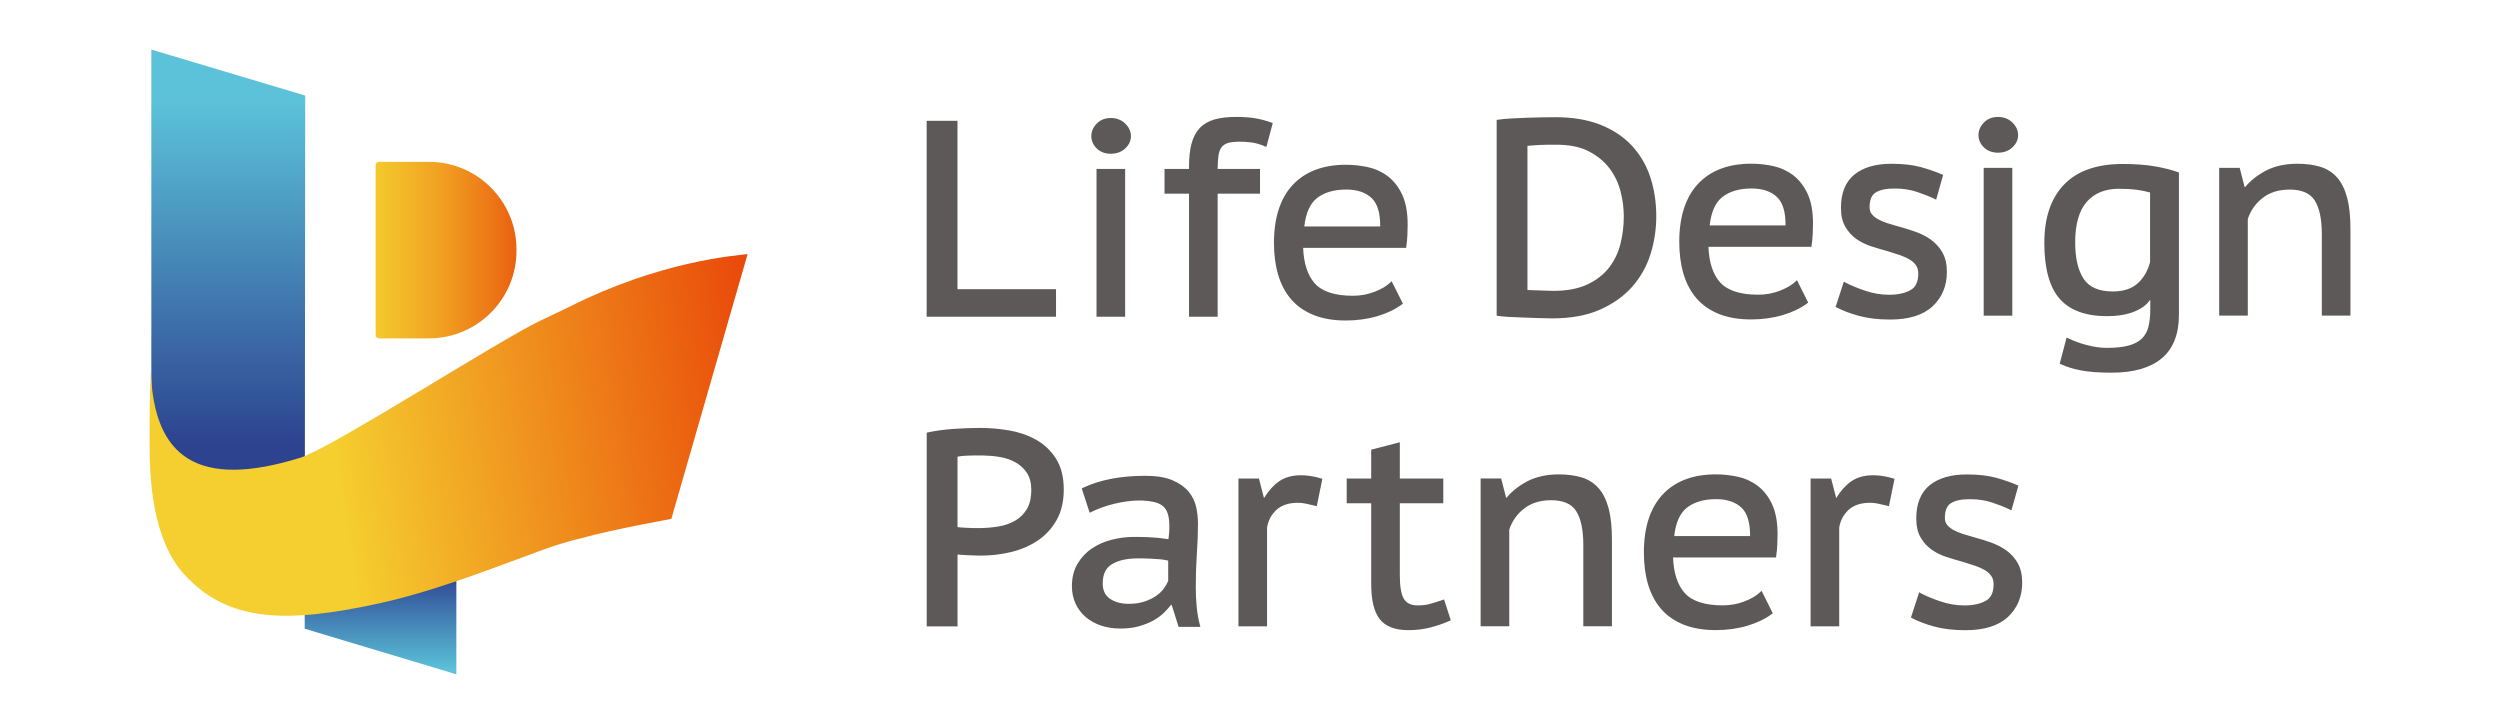
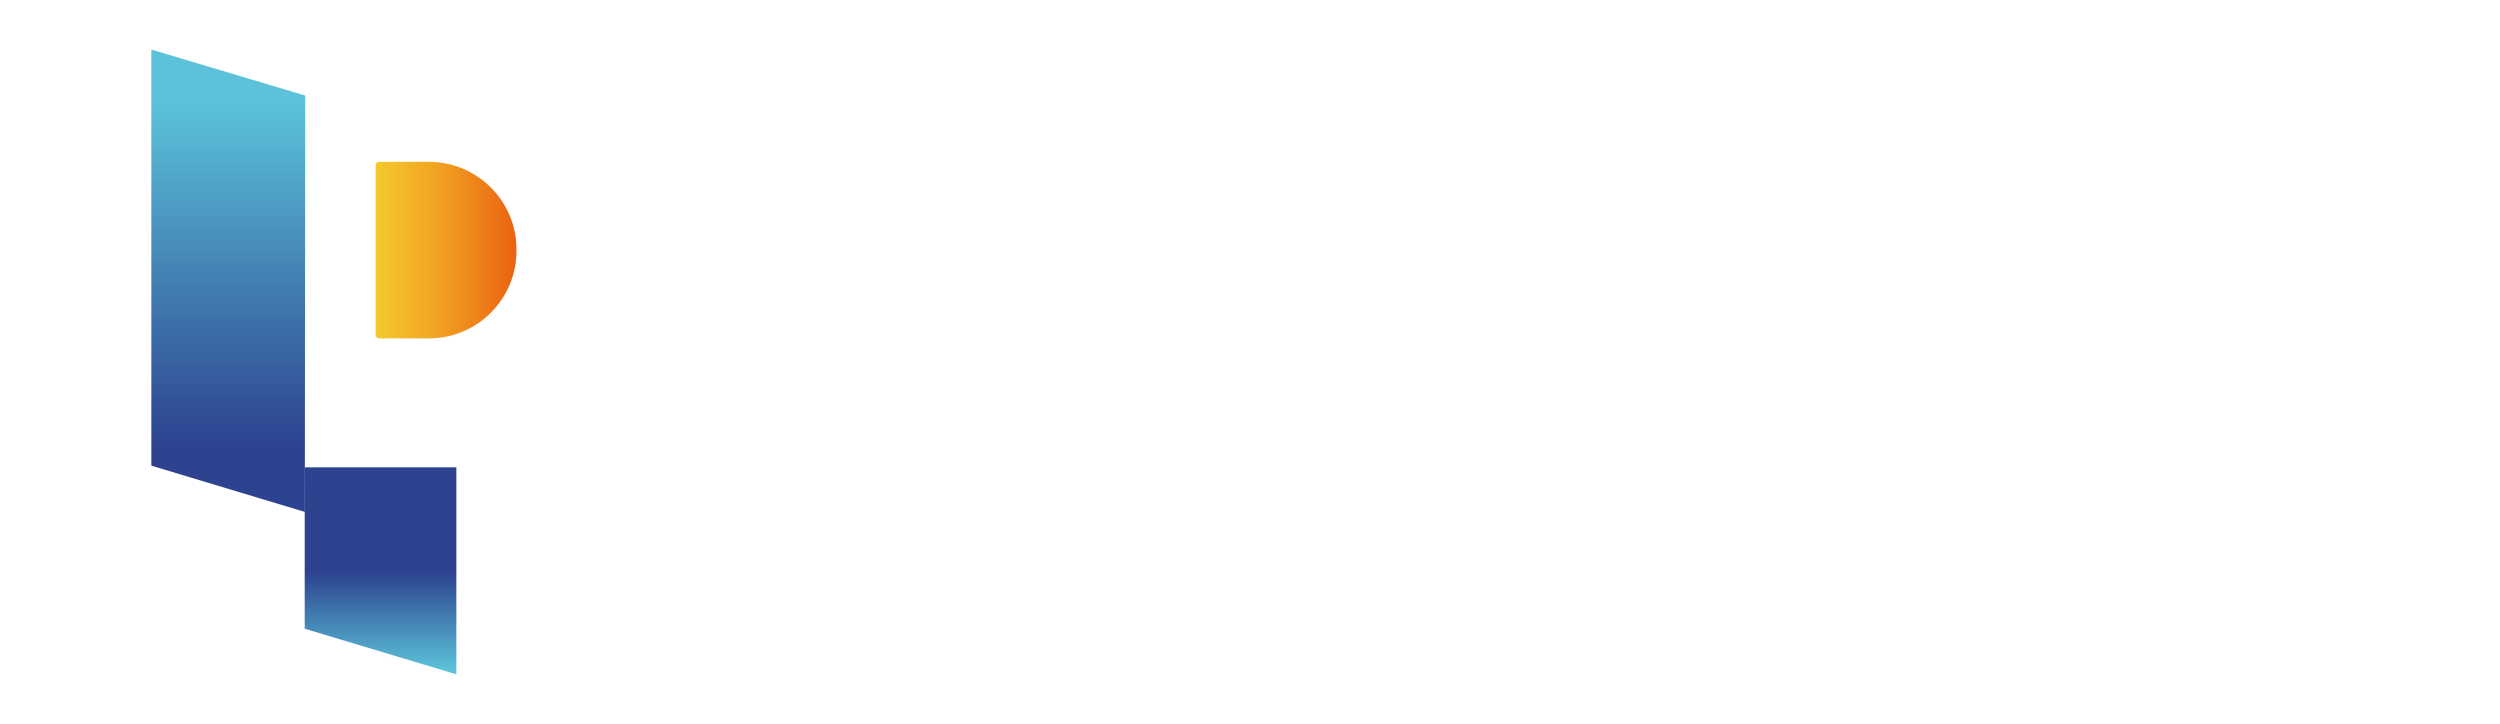
<svg xmlns="http://www.w3.org/2000/svg" id="_レイヤー_1" data-name="レイヤー 1" viewBox="0 0 841.89 243.78">
  <defs>
    <style>
      .cls-1 {
        fill: #5d5959;
      }

      .cls-2 {
        fill: url(#_名称未設定グラデーション_69);
      }

      .cls-3 {
        fill: url(#_名称未設定グラデーション_74);
      }

      .cls-4 {
        fill: url(#_名称未設定グラデーション_78);
      }

      .cls-5 {
        fill: url(#_名称未設定グラデーション_42);
      }
    </style>
    <linearGradient id="_名称未設定グラデーション_69" data-name="名称未設定グラデーション 69" x1="76.87" y1="34.39" x2="76.87" y2="149.46" gradientUnits="userSpaceOnUse">
      <stop offset="0" stop-color="#5bc2d9" />
      <stop offset="1" stop-color="#2d4390" />
    </linearGradient>
    <linearGradient id="_名称未設定グラデーション_74" data-name="名称未設定グラデーション 74" x1="128.15" y1="225.76" x2="128.15" y2="192.69" gradientUnits="userSpaceOnUse">
      <stop offset="0" stop-color="#5bc2d9" />
      <stop offset="1" stop-color="#2d4390" />
    </linearGradient>
    <linearGradient id="_名称未設定グラデーション_78" data-name="名称未設定グラデーション 78" x1="183.65" y1="84.22" x2="122.13" y2="84.22" gradientUnits="userSpaceOnUse">
      <stop offset="0" stop-color="#e94709" />
      <stop offset=".27" stop-color="#ec7315" />
      <stop offset=".6" stop-color="#f1a423" />
      <stop offset=".86" stop-color="#f3c22b" />
      <stop offset="1" stop-color="#f5ce2f" />
    </linearGradient>
    <linearGradient id="_名称未設定グラデーション_42" data-name="名称未設定グラデーション 42" x1="28.11" y1="383.08" x2="-170.62" y2="413.01" gradientTransform="translate(232.29 -249.18)" gradientUnits="userSpaceOnUse">
      <stop offset="0" stop-color="#e94709" />
      <stop offset=".74" stop-color="#f5ce2f" />
    </linearGradient>
  </defs>
-   <path class="cls-1" d="m322.44,97.4h33.18v9.26h-43.56V40.67h10.38v56.73Zm46.82,9.26h9.64v-49.77h-9.64v49.77Zm4.82-66.92c-1.94,0-3.54.63-4.75,1.88-1.21,1.25-1.82,2.67-1.82,4.23s.62,2.97,1.83,4.15c1.21,1.18,2.81,1.78,4.74,1.78s3.55-.59,4.83-1.77c1.29-1.19,1.94-2.59,1.94-4.16s-.65-3-1.93-4.24c-1.28-1.24-2.9-1.87-4.84-1.87Zm48.42.05c-1.78-.28-3.89-.42-6.25-.42-2.82,0-5.26.29-7.24.85-2.03.58-3.71,1.55-4.98,2.89-1.26,1.33-2.2,3.1-2.77,5.24-.57,2.11-.85,4.73-.85,7.79v.75h-8.25v8.34h8.25v41.43h9.64v-41.43h14.27v-8.34h-14.27c.02-1.76.11-3.25.27-4.42.17-1.22.52-2.2,1.05-2.89.51-.67,1.24-1.15,2.17-1.43,1.75-.51,4.79-.59,7.98-.17,1.33.18,2.8.6,4.35,1.26l.59.25,2.15-8.06-.48-.17c-1.94-.69-3.83-1.18-5.62-1.46Zm49.68,25.75c1.23,2.59,1.86,6.01,1.86,10.15,0,1-.03,2.15-.09,3.46-.06,1.32-.19,2.61-.37,3.85l-.07.47h-34.67c.2,5.24,1.51,9.27,3.92,11.96,2.47,2.77,6.79,4.17,12.84,4.17,2.51,0,4.94-.44,7.22-1.31,2.28-.87,4.05-1.91,5.28-3.08l.54-.52,3.79,7.57-.37.28c-2.2,1.64-4.97,2.96-8.24,3.93-3.26.97-6.83,1.46-10.63,1.46-4.13,0-7.77-.62-10.82-1.85-3.06-1.23-5.62-3.01-7.58-5.29-1.96-2.27-3.43-5.06-4.37-8.27-.94-3.18-1.41-6.79-1.41-10.72,0-8.45,2.12-15.02,6.31-19.52,4.2-4.51,10.24-6.8,17.97-6.8,2.44,0,4.91.27,7.35.8,2.47.54,4.73,1.57,6.7,3.06h0c1.98,1.5,3.61,3.58,4.85,6.18Zm-7.39,10.72c.04-4.47-.92-7.67-2.85-9.52-2.02-1.93-4.9-2.91-8.57-2.91-4.17,0-7.52.99-9.94,2.94-2.3,1.85-3.71,5.04-4.19,9.49h25.54Zm90.9-16.77c1.37,4.06,2.07,8.55,2.07,13.34,0,4.36-.65,8.64-1.93,12.73-1.28,4.1-3.36,7.8-6.18,11-2.83,3.2-6.5,5.81-10.9,7.74-4.4,1.94-9.79,2.92-16.02,2.92-1.06,0-2.47-.03-4.23-.09-1.77-.06-3.57-.13-5.42-.19-1.86-.06-3.58-.14-5.16-.23-1.58-.1-2.74-.21-3.45-.33l-.46-.08V40.38l.47-.07c1.25-.19,2.72-.33,4.36-.42,1.64-.09,3.34-.17,5.11-.23,1.76-.06,3.5-.11,5.2-.14,1.71-.03,3.27-.05,4.69-.05,5.72,0,10.76.84,14.99,2.49,4.23,1.66,7.79,4,10.58,6.95,2.79,2.95,4.91,6.51,6.29,10.58Zm-9.96,4.95c-.72-2.82-1.97-5.42-3.71-7.73-1.74-2.31-4.07-4.23-6.95-5.73-2.87-1.49-6.56-2.25-10.96-2.25h-2.78c-.98,0-1.97.03-2.93.09-1.02.07-1.9.12-2.68.18-.53.04-.98.08-1.34.12v48.52c.27.02.68.05,1.27.07l5.61.19c.86.03,1.47.05,1.83.05,4.53,0,8.37-.72,11.4-2.13,3.02-1.41,5.48-3.3,7.31-5.63,1.82-2.33,3.13-5.02,3.88-8,.76-3,1.14-6.15,1.14-9.36,0-2.73-.37-5.55-1.09-8.39Zm62.95.74c1.24,2.59,1.86,6.01,1.86,10.15,0,1-.03,2.15-.09,3.46-.07,1.33-.19,2.62-.38,3.85l-.07.47h-34.67c.19,5.24,1.51,9.27,3.92,11.96,2.47,2.77,6.79,4.17,12.84,4.17,2.51,0,4.94-.44,7.22-1.31,2.28-.87,4.06-1.91,5.28-3.08l.54-.52,3.79,7.57-.37.28c-2.2,1.64-4.97,2.96-8.24,3.93-3.26.97-6.83,1.46-10.63,1.46-4.13,0-7.77-.62-10.82-1.85-3.07-1.23-5.62-3.01-7.58-5.29-1.96-2.28-3.43-5.06-4.37-8.27-.94-3.18-1.41-6.79-1.41-10.72,0-8.45,2.12-15.02,6.31-19.52,4.2-4.51,10.24-6.8,17.97-6.8,2.44,0,4.91.27,7.35.8,2.47.54,4.73,1.57,6.7,3.06h0c1.98,1.5,3.61,3.58,4.85,6.18Zm-7.39,10.72c.04-4.47-.92-7.67-2.85-9.52-2.02-1.93-4.9-2.91-8.56-2.91-4.18,0-7.52.99-9.94,2.94-2.3,1.85-3.71,5.04-4.19,9.49h25.54Zm48.93,4.78h0c-1.59-1.11-3.35-2-5.23-2.66-1.84-.65-3.73-1.23-5.6-1.73-1.33-.36-2.63-.75-3.87-1.15-1.2-.39-2.25-.84-3.14-1.35-.86-.48-1.55-1.06-2.06-1.71-.48-.61-.72-1.37-.72-2.3,0-2.42.65-4.03,1.98-4.91,1.38-.92,3.55-1.39,6.46-1.39,2.71,0,5.22.38,7.47,1.13,2.29.77,4.28,1.55,5.91,2.34l.59.29,2.35-8.33-.44-.19c-2.01-.88-4.37-1.7-7.03-2.44-2.69-.75-6.04-1.13-9.97-1.13-5.3,0-9.49,1.23-12.45,3.64-3,2.45-4.52,6.21-4.52,11.18,0,2.56.49,4.71,1.47,6.39.96,1.67,2.21,3.05,3.73,4.12,1.5,1.05,3.2,1.89,5.06,2.48,1.84.59,3.67,1.14,5.43,1.62,1.42.43,2.77.87,4.06,1.3,1.24.41,2.36.91,3.32,1.48.92.54,1.65,1.21,2.19,1.97.52.74.78,1.68.78,2.79,0,2.77-.86,4.6-2.64,5.59-1.85,1.03-4.27,1.55-7.19,1.55-2.7,0-5.42-.46-8.07-1.36-2.67-.91-4.89-1.83-6.59-2.74l-.58-.31-2.76,8.49.41.22c2,1.06,4.52,2.02,7.48,2.82,2.98.81,6.51,1.23,10.48,1.23,6.3,0,11.1-1.5,14.28-4.46,3.19-2.97,4.81-6.86,4.81-11.57,0-2.62-.51-4.83-1.51-6.58-.99-1.72-2.3-3.17-3.91-4.31Zm22.62-41.3c-1.94,0-3.54.63-4.75,1.88-1.21,1.25-1.83,2.67-1.83,4.23s.62,2.97,1.84,4.15c1.21,1.18,2.81,1.78,4.74,1.78s3.55-.59,4.83-1.77c1.29-1.19,1.94-2.59,1.94-4.16s-.65-3-1.93-4.24c-1.28-1.24-2.9-1.87-4.84-1.87Zm-4.82,66.92h9.64v-49.77h-9.64v49.77Zm65.38-48.35l.37.13v47.95c0,6.51-1.95,11.44-5.81,14.66-3.83,3.19-9.48,4.81-16.81,4.81-4.22,0-7.68-.25-10.3-.75-2.63-.5-4.92-1.2-6.81-2.09l-.42-.2,2.32-8.78.6.28c.78.36,1.7.75,2.74,1.14,1.03.4,2.13.75,3.27,1.05,1.14.3,2.32.55,3.5.73,1.16.18,2.3.27,3.38.27,2.96,0,5.43-.26,7.34-.77,1.88-.5,3.38-1.29,4.47-2.32,1.09-1.03,1.84-2.38,2.25-4,.42-1.68.63-3.72.63-6.08v-2.88h-.16c-1.07,1.58-2.85,2.88-5.27,3.85-2.52,1.01-5.6,1.52-9.17,1.52-7.16,0-12.53-1.98-15.95-5.89-3.4-3.89-5.13-10.2-5.13-18.76s2.23-15.06,6.64-19.66c4.41-4.6,11.04-6.94,19.68-6.94,4.09,0,7.66.25,10.61.75,2.94.49,5.64,1.15,8.01,1.97Zm-34.57,23.7c0,5.3.97,9.43,2.89,12.3,1.87,2.79,5.16,4.2,9.77,4.2,3.57,0,6.39-.92,8.39-2.73,2-1.82,3.41-4.23,4.17-7.17v-23.43c-1.28-.37-2.75-.66-4.38-.89-1.81-.24-3.88-.36-6.16-.36-4.58,0-8.21,1.48-10.78,4.4-2.59,2.94-3.9,7.54-3.9,13.67Zm88.15-21.92c-1.51-1.71-3.43-2.92-5.68-3.59-2.2-.66-4.78-1-7.67-1-4.09,0-7.65.79-10.59,2.33-2.84,1.5-5.19,3.36-7,5.54h-.14l-1.67-6.49h-6.91v49.77h9.64v-32.54c.95-2.87,2.64-5.26,5.02-7.11,2.39-1.86,5.44-2.8,9.07-2.8,4.04,0,6.88,1.22,8.43,3.64,1.6,2.49,2.41,6.32,2.41,11.38v27.43h9.64v-29.2c0-4.22-.38-7.78-1.13-10.57-.76-2.82-1.91-5.11-3.41-6.8Zm-431.39,94.68c1.75,2.71,2.64,6.22,2.64,10.45,0,3.97-.8,7.42-2.39,10.24-1.58,2.81-3.71,5.14-6.33,6.91-2.61,1.76-5.63,3.07-8.98,3.88-3.33.81-6.82,1.22-10.37,1.22-.37,0-.96-.01-1.74-.05l-2.41-.09c-.84-.03-1.65-.08-2.43-.14-.43-.03-.81-.07-1.12-.1v24.2h-10.38v-65.24l.44-.09c2.61-.56,5.49-.95,8.56-1.17,3.08-.22,6.13-.33,9.08-.33,3.15,0,6.41.28,9.69.84,3.29.57,6.33,1.62,9.03,3.12,2.72,1.52,4.98,3.66,6.73,6.35Zm-33.14,23.1c.22.04.54.08,1,.1.72.03,1.46.08,2.24.14.76.06,1.48.09,2.18.09h1.62c2.19,0,4.38-.17,6.5-.5,2.1-.33,4.01-.97,5.7-1.9,1.67-.92,3.03-2.24,4.06-3.91,1.02-1.67,1.54-3.88,1.54-6.56,0-2.32-.5-4.24-1.48-5.73-1-1.5-2.3-2.7-3.88-3.57-1.6-.88-3.43-1.49-5.43-1.81-3.68-.6-7.45-.54-10.92-.41-1.3.05-2.34.16-3.13.34v23.72Zm81.6,32.9l.19.7h-7.34l-2.32-7.41h-.24c-.67.88-1.48,1.78-2.4,2.67-1.02.99-2.25,1.88-3.64,2.64-1.38.76-3,1.39-4.8,1.9-1.8.5-3.89.76-6.22.76s-4.52-.34-6.48-1c-1.98-.67-3.71-1.63-5.14-2.84-1.45-1.22-2.6-2.73-3.43-4.5-.83-1.76-1.26-3.76-1.26-5.94,0-2.87.63-5.4,1.88-7.51,1.24-2.1,2.87-3.85,4.85-5.18,1.96-1.33,4.21-2.32,6.71-2.95,2.48-.63,4.97-.94,7.41-.94,1.87,0,3.51.03,4.89.09,1.34.07,2.47.14,3.37.23.9.1,1.67.19,2.29.29.4.06.77.11,1.11.16.09-.69.16-1.31.21-1.84.06-.68.09-1.53.09-2.55,0-1.67-.18-3.07-.53-4.19-.34-1.07-.89-1.93-1.64-2.57-.76-.65-1.82-1.12-3.14-1.41-2.16-.47-5.02-.68-8.89-.18-1.38.18-2.79.44-4.21.78-1.4.33-2.8.75-4.16,1.23-1.37.49-2.61,1.01-3.69,1.55l-.57.29-2.67-8.21.44-.21c5.62-2.68,12.66-4.04,20.91-4.04,3.76,0,6.84.5,9.16,1.48,2.33.99,4.16,2.28,5.45,3.82,1.29,1.55,2.15,3.3,2.57,5.19.41,1.87.61,3.73.61,5.54,0,3.39-.13,6.85-.37,10.28-.24,3.39-.37,7.14-.37,11.13,0,2.34.11,4.62.32,6.76.21,2.15.56,4.16,1.05,5.98Zm-11.77-21.84c-.53-.12-1.2-.21-1.99-.26-.83-.06-1.8-.12-2.93-.18-1.1-.06-2.45-.09-4.15-.09-3.68,0-6.63.66-8.77,1.96-2.08,1.26-3.09,3.38-3.09,6.48,0,2.3.78,3.97,2.38,5.11,1.64,1.16,3.81,1.75,6.44,1.75,1.95,0,3.7-.26,5.2-.76,1.5-.5,2.81-1.13,3.91-1.88,1.08-.74,1.96-1.57,2.62-2.47.65-.88,1.15-1.76,1.5-2.61v-6.83c-.36-.06-.74-.13-1.13-.22Zm48.93-28.3c-1.23-.16-2.25-.23-3.13-.23-2.95,0-5.44.7-7.41,2.1-1.87,1.32-3.53,3.17-4.95,5.51h-.09l-1.67-6.49h-6.91v49.77h9.64v-33.31c.4-2.38,1.48-4.39,3.2-5.96,1.71-1.56,4.16-2.35,7.27-2.35.82,0,1.72.1,2.67.31.98.21,2,.44,3.04.7l.56.14,1.88-9.21-.48-.15c-1.21-.38-2.43-.65-3.62-.81Zm44.56,41.78c-1.59.55-3.03,1-4.27,1.33h0c-1.22.33-2.59.49-4.07.49-2.22,0-3.74-.7-4.63-2.15-.93-1.51-1.4-4.19-1.4-7.96v-24.28h14.64v-8.34h-14.64v-12.21l-9.64,2.51v9.7h-8.25v8.34h8.25v27.16c0,5.42.96,9.4,2.85,11.83,1.93,2.48,5.18,3.74,9.66,3.74,2.61,0,5.1-.3,7.41-.9,2.27-.59,4.43-1.33,6.43-2.21l.46-.2-2.28-7.04-.53.19Zm52.5-37.71h0c-1.51-1.71-3.43-2.92-5.68-3.59-2.2-.66-4.78-1-7.67-1-4.09,0-7.65.79-10.59,2.33-2.84,1.5-5.19,3.36-7,5.54h-.14l-1.67-6.49h-6.91v49.77h9.64v-32.54c.95-2.87,2.64-5.26,5.02-7.11,2.39-1.86,5.44-2.8,9.07-2.8,4.04,0,6.88,1.22,8.43,3.64,1.6,2.49,2.42,6.32,2.42,11.38v27.43h9.64v-29.2c0-4.22-.38-7.78-1.13-10.57-.76-2.82-1.91-5.11-3.41-6.8Zm58.48,5.46c1.23,2.59,1.86,6.01,1.86,10.15,0,1-.03,2.15-.09,3.46-.07,1.32-.19,2.61-.37,3.85l-.07.47h-34.67c.2,5.24,1.51,9.27,3.92,11.96,2.47,2.77,6.79,4.17,12.84,4.17,2.51,0,4.94-.44,7.22-1.31,2.28-.87,4.05-1.91,5.28-3.08l.54-.52,3.79,7.57-.37.28c-2.2,1.64-4.97,2.96-8.23,3.93-3.26.97-6.83,1.46-10.63,1.46-4.13,0-7.77-.62-10.82-1.85-3.06-1.23-5.61-3.01-7.58-5.29-1.96-2.27-3.43-5.06-4.38-8.27-.94-3.18-1.41-6.79-1.41-10.72,0-8.45,2.12-15.01,6.31-19.52,4.2-4.51,10.24-6.8,17.97-6.8,2.44,0,4.91.27,7.35.8,2.47.54,4.73,1.57,6.7,3.06,1.98,1.5,3.61,3.58,4.85,6.18Zm-7.4,10.72c.04-4.47-.92-7.67-2.85-9.52-2.02-1.93-4.9-2.91-8.56-2.91-4.18,0-7.52.99-9.94,2.94-2.3,1.85-3.71,5.04-4.19,9.49h25.54Zm44.55-20.25c-1.23-.16-2.25-.23-3.13-.23-2.95,0-5.44.7-7.41,2.1-1.87,1.32-3.53,3.17-4.95,5.51h-.09l-1.67-6.49h-6.92v49.77h9.64v-33.31c.4-2.39,1.48-4.39,3.2-5.96,1.71-1.56,4.16-2.35,7.27-2.35.82,0,1.72.1,2.67.31.98.21,2,.44,3.04.7l.56.14,1.88-9.21-.48-.15c-1.21-.38-2.43-.65-3.62-.81Zm45.59,29.34c-.99-1.72-2.31-3.17-3.92-4.31-1.58-1.11-3.34-2-5.23-2.66-1.84-.65-3.72-1.23-5.6-1.73-1.33-.36-2.63-.75-3.87-1.15-1.2-.39-2.25-.84-3.14-1.35-.86-.48-1.55-1.06-2.06-1.71-.48-.61-.72-1.37-.72-2.3,0-2.42.65-4.03,1.98-4.91,1.38-.92,3.55-1.39,6.46-1.39,2.71,0,5.22.38,7.47,1.13,2.29.77,4.28,1.55,5.91,2.34l.59.29,2.35-8.33-.44-.19c-2.01-.88-4.37-1.7-7.03-2.44-2.69-.75-6.04-1.13-9.97-1.13-5.3,0-9.49,1.23-12.45,3.64-3,2.45-4.51,6.21-4.51,11.18,0,2.56.49,4.71,1.46,6.39.96,1.67,2.22,3.05,3.73,4.12,1.5,1.05,3.2,1.89,5.06,2.48,1.83.59,3.67,1.14,5.43,1.62,1.42.43,2.77.87,4.06,1.3,1.25.41,2.36.91,3.33,1.48.92.55,1.65,1.21,2.19,1.97.52.74.78,1.68.78,2.79,0,2.77-.86,4.6-2.64,5.59-1.85,1.03-4.27,1.55-7.19,1.55-2.7,0-5.42-.46-8.07-1.36-2.68-.91-4.89-1.83-6.59-2.74l-.58-.31-2.76,8.49.41.22c2.01,1.06,4.52,2.02,7.48,2.82,2.98.81,6.51,1.23,10.48,1.23,6.29,0,11.1-1.5,14.28-4.46,3.19-2.97,4.81-6.86,4.81-11.57,0-2.62-.51-4.83-1.51-6.58Z" />
  <g>
    <path class="cls-2" d="m50.96,154.81c0,.79.01,1.47.01,2.01l51.68,15.57.13-140.21-51.82-15.48v138.11Z" />
    <polygon class="cls-3" points="153.68 157.38 102.61 157.38 102.61 211.73 153.68 227.08 153.68 157.38" />
    <g>
      <path class="cls-4" d="m127.62,54.5h16.82c16.27,0,29.49,13.21,29.49,29.49v.47c0,16.27-13.21,29.49-29.49,29.49h-16.82c-.62,0-1.12-.5-1.12-1.12v-57.21c0-.62.5-1.12,1.12-1.12Z" />
-       <path class="cls-5" d="m226.08,174.74l25.68-89.18c-3.94.52-29.26,2.22-60.16,17.83-.24.08-6.99,3.36-9.66,4.61-12.98,6.06-70.43,42.92-80.66,46.1-34.62,10.77-49.48-.03-50.49-28.99,0,0-.5,8.48-.42,25.1.05,11.61,1.03,31.81,11.9,43.48,14.52,15.58,33.54,16.58,66.27,9.31,19.52-4.33,42.69-13.7,54.83-18.06,4.66-1.67,8.9-2.91,12.8-3.8,9.8-2.78,29.9-6.39,29.9-6.39Z" />
    </g>
  </g>
</svg>